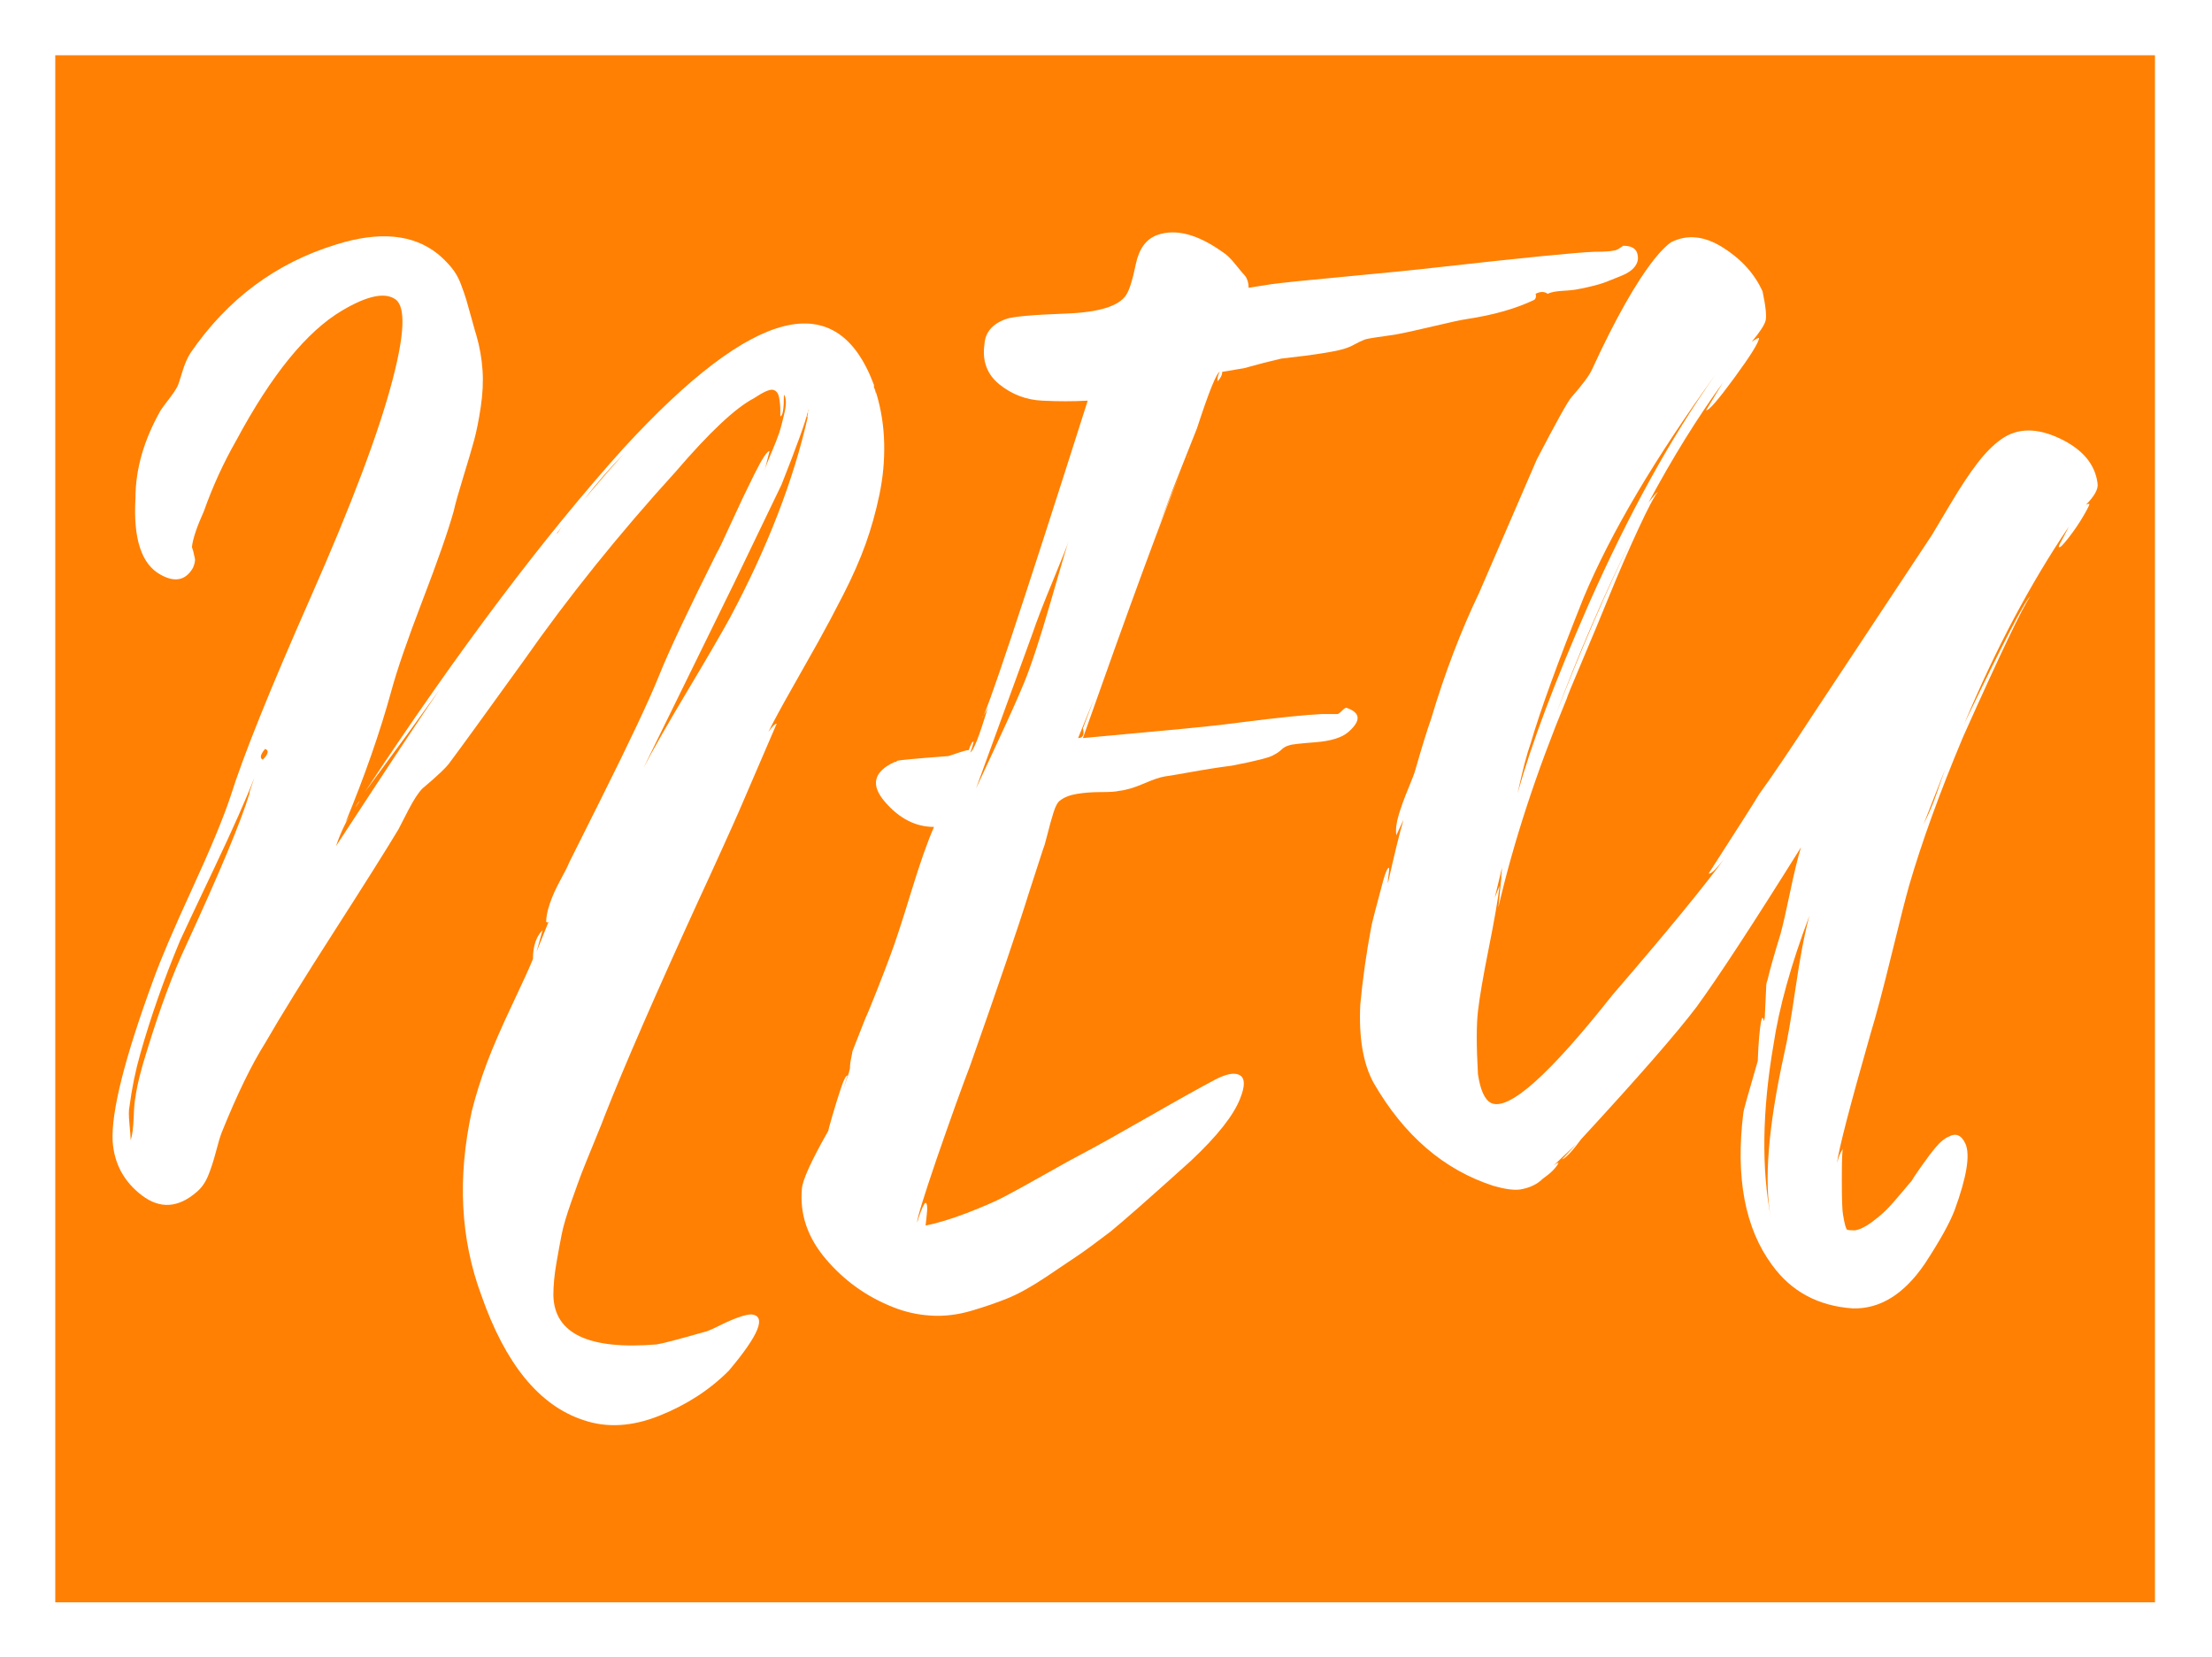
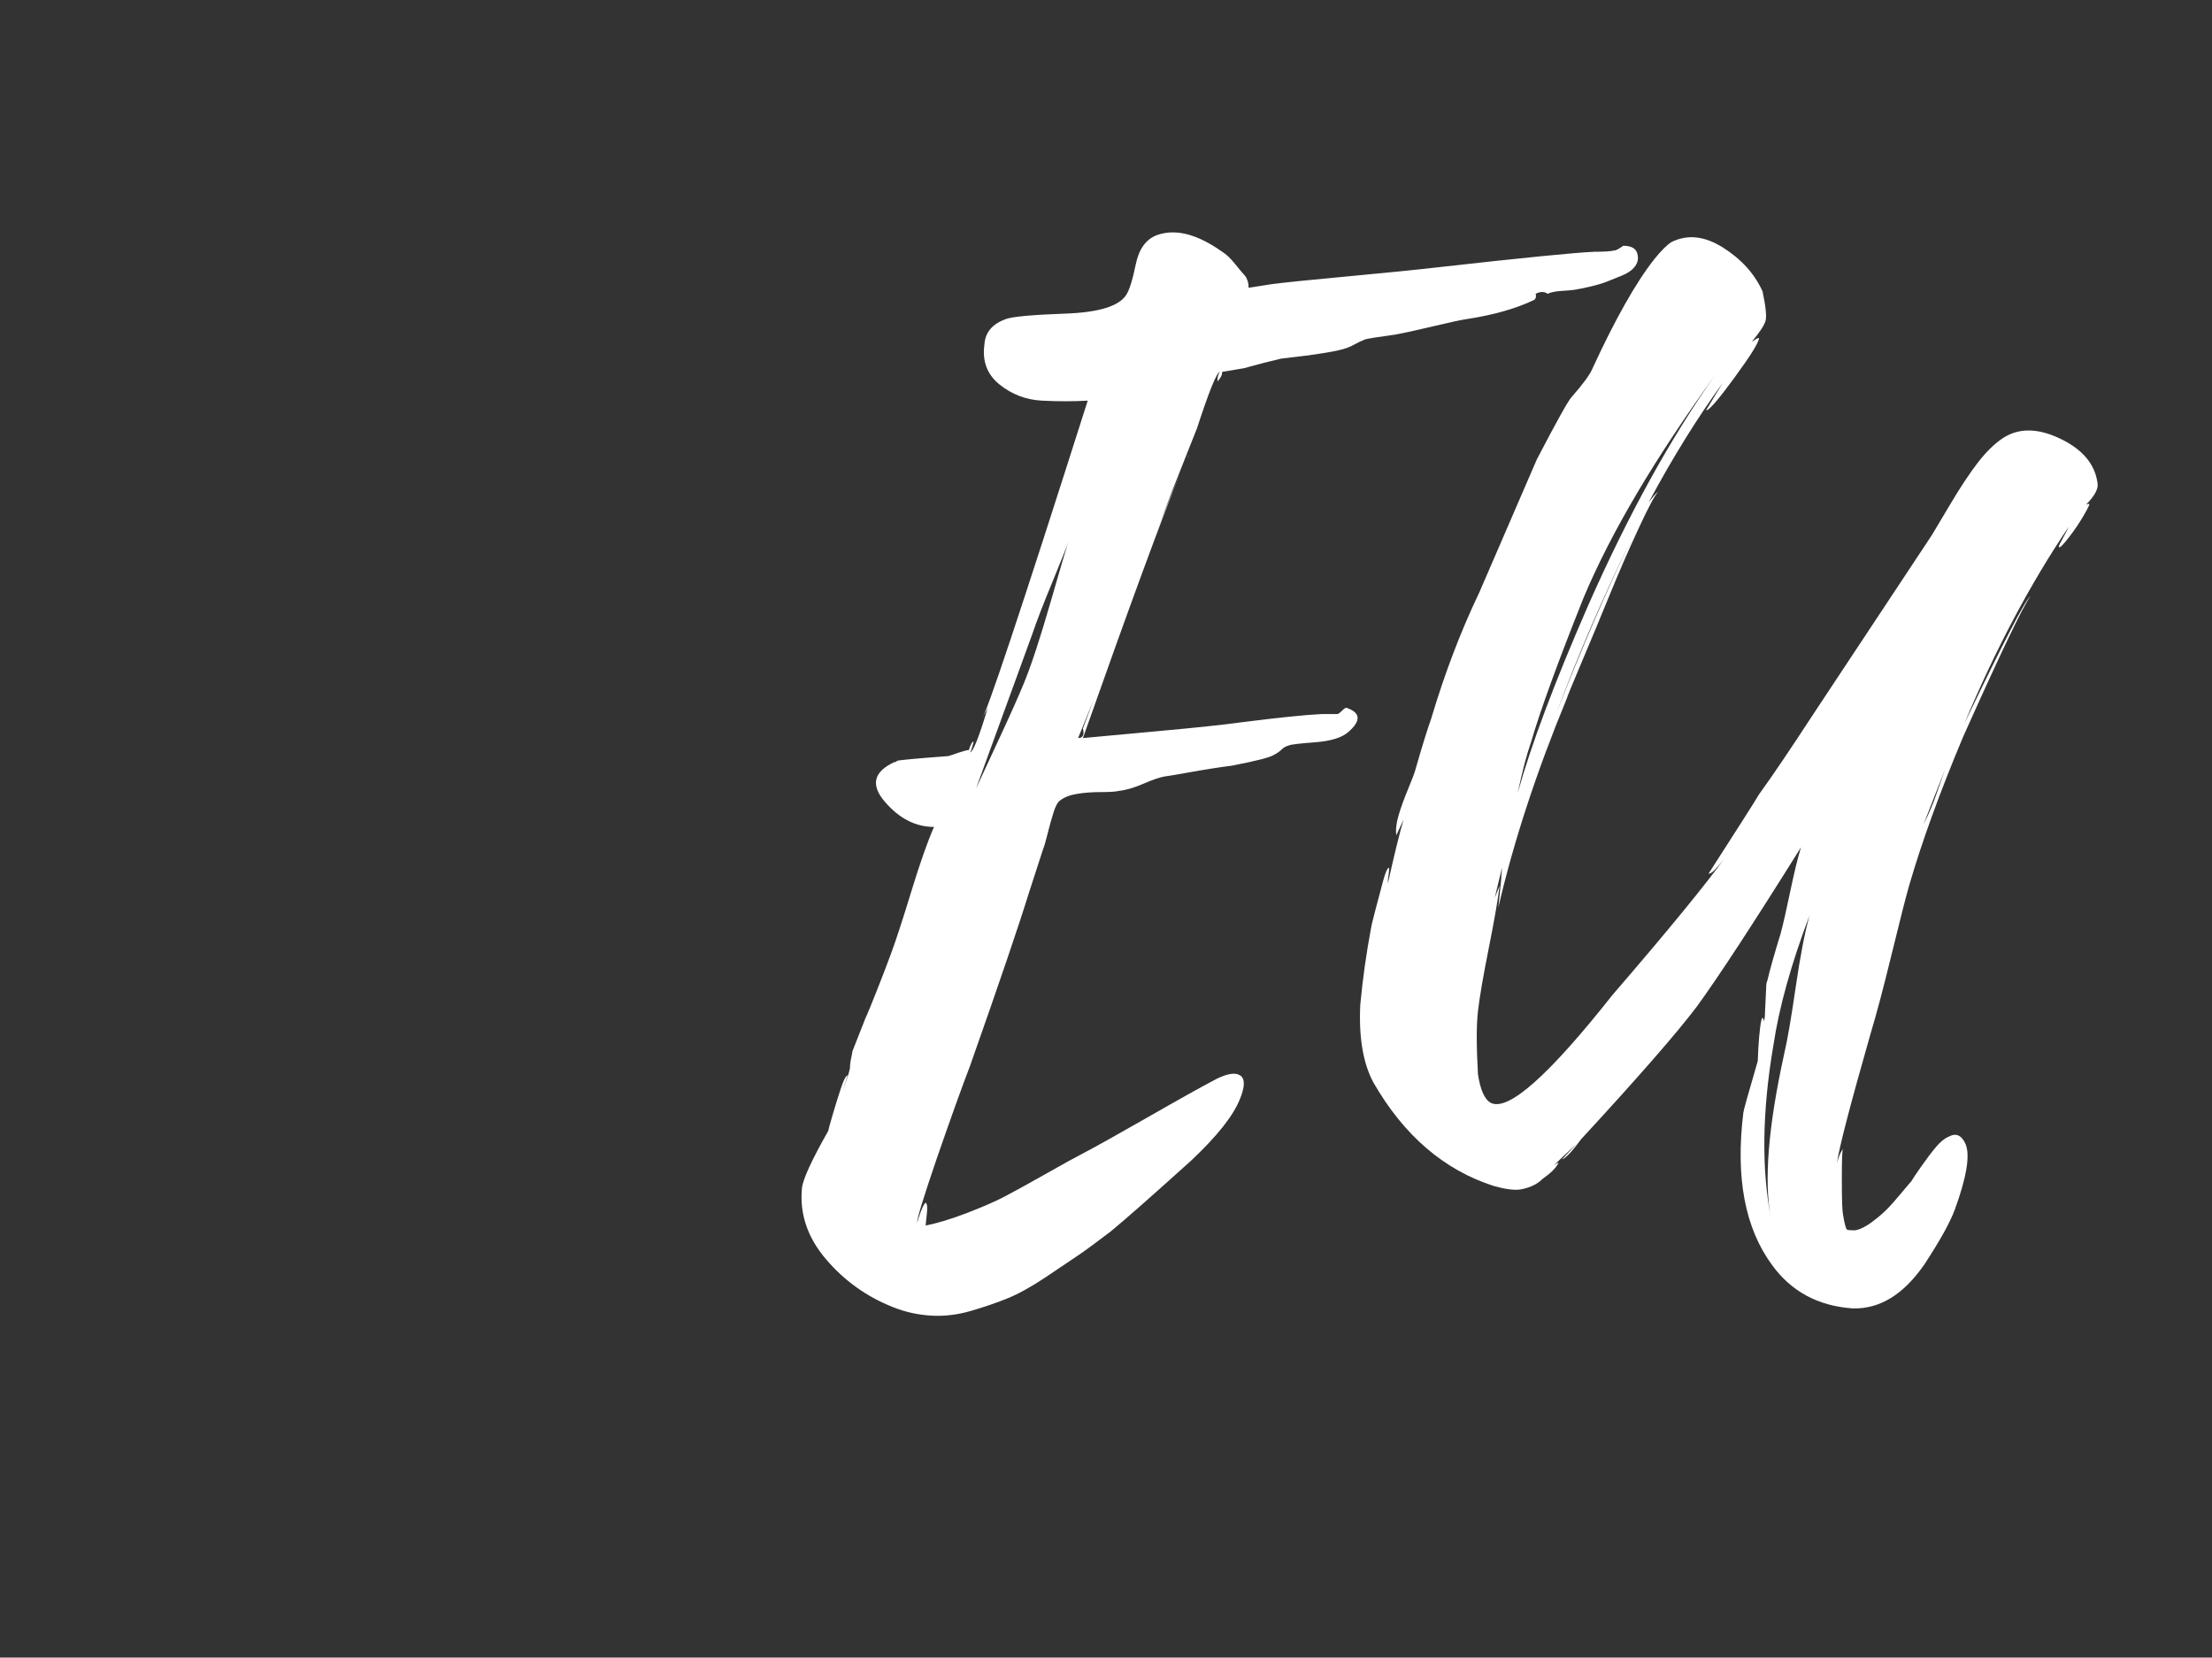
<svg xmlns="http://www.w3.org/2000/svg" width="100%" height="100%" viewBox="0 0 834 625" version="1.1" xml:space="preserve" style="fill-rule:evenodd;clip-rule:evenodd;stroke-linecap:round;stroke-linejoin:round;stroke-miterlimit:1.5;">
  <rect x="0" y="0" width="834" height="625" fill="#333333" stroke="none" />
-   <rect x="0" y="0" width="833.333" height="625" style="fill:#ff8002;stroke:#fff;stroke-width:41.67px;" />
  <g>
-     <path d="M126.687,319.037c19.921,-30.485 32.9,-50.104 38.937,-58.857l-11.772,16.299l-16.299,22.185c35.013,-53.123 67.61,-96.435 97.794,-129.939c48.896,-53.122 80.287,-60.97 94.171,-23.543l-0,0.906c0.604,1.207 0.905,1.962 0.905,2.264c1.811,6.036 2.792,12.299 2.943,18.789c0.151,6.489 -0.453,12.978 -1.811,19.468c-1.358,6.489 -3.094,12.677 -5.206,18.562c-2.113,5.886 -4.905,12.225 -8.376,19.016c-3.471,6.791 -6.64,12.752 -9.508,17.883c-2.867,5.131 -6.187,11.017 -9.96,17.657c-3.773,6.641 -6.716,12.074 -8.829,16.299c1.509,-2.113 2.566,-3.169 3.169,-3.169l-14.035,32.598c-0.905,2.113 -3.169,7.168 -6.791,15.167c-3.622,7.998 -6.489,14.261 -8.602,18.789c-16.299,35.616 -28.07,62.63 -35.314,81.041c-0.302,0.906 -1.66,4.302 -4.075,10.187c-2.415,5.886 -3.999,9.81 -4.754,11.772c-0.755,1.962 -2.037,5.508 -3.848,10.639c-1.811,5.131 -3.019,9.206 -3.622,12.224c-0.604,3.019 -1.283,6.716 -2.038,11.093c-0.754,4.376 -1.131,8.376 -1.131,11.997c0.301,14.488 13.28,20.676 38.936,18.563c2.113,-0.302 8.451,-1.962 19.015,-4.98c0.906,-0.302 2.566,-1.057 4.98,-2.264c2.415,-1.207 4.679,-2.188 6.792,-2.943c2.112,-0.754 3.772,-1.132 4.98,-1.132c5.735,0.604 2.867,7.697 -8.602,21.28c-7.244,7.243 -15.998,12.903 -26.26,16.978c-10.262,4.074 -19.77,4.602 -28.523,1.584c-16.601,-5.433 -29.428,-21.128 -38.483,-47.086c-7.848,-21.128 -9.055,-44.218 -3.622,-69.27c1.509,-6.036 3.395,-12.073 5.659,-18.11c2.264,-6.036 5.433,-13.356 9.508,-21.958c4.074,-8.602 6.716,-14.412 7.923,-17.431c-0,-4.829 1.207,-8.451 3.622,-10.866l-2.264,8.15l4.528,-11.319c-0.302,0.302 -0.604,0.302 -0.906,0c0,-1.811 0.453,-4.074 1.358,-6.791c0.906,-2.716 2.264,-5.735 4.075,-9.055c1.811,-3.32 2.867,-5.433 3.169,-6.338l12.224,-24.449c10.866,-21.731 18.11,-37.125 21.732,-46.18c3.622,-9.055 10.866,-24.448 21.732,-46.18c0.604,-0.905 2.415,-4.678 5.433,-11.319c3.018,-6.64 5.961,-12.827 8.829,-18.562c2.867,-5.735 4.753,-8.602 5.659,-8.602l-1.811,7.243c0.302,-1.207 1.132,-3.395 2.49,-6.564c1.358,-3.17 2.339,-5.66 2.943,-7.471c0.604,-1.811 1.283,-4.376 2.037,-7.696c0.755,-3.32 0.679,-5.584 -0.226,-6.792c-0,5.433 -0.453,8.15 -1.358,8.15l-0,-2.264c-0,-1.509 -0.151,-3.094 -0.453,-4.754c-0.302,-1.66 -1.057,-2.641 -2.264,-2.943c-1.207,-0.301 -3.622,0.755 -7.244,3.17c-6.942,3.622 -16.751,12.828 -29.428,27.617c-21.43,23.543 -40.597,47.388 -57.499,71.534c-14.79,20.525 -23.996,33.202 -27.618,38.031c-1.207,1.811 -4.678,5.131 -10.413,9.96c-1.509,1.51 -3.245,4.151 -5.206,7.923c-1.962,3.773 -3.245,6.263 -3.849,7.471c-4.527,7.546 -12.601,20.373 -24.222,38.483c-11.62,18.11 -20.298,32.145 -26.033,42.106c-5.131,8.149 -10.564,19.317 -16.299,33.503c-0.603,1.509 -1.358,3.999 -2.263,7.47c-0.906,3.471 -1.887,6.49 -2.943,9.055c-1.057,2.566 -2.49,4.603 -4.301,6.112c-6.942,6.037 -13.809,6.49 -20.6,1.359c-6.791,-5.132 -10.489,-11.923 -11.093,-20.374c-0.603,-11.168 4.528,-31.541 15.394,-61.121c2.716,-7.546 7.546,-18.864 14.488,-33.956c6.942,-15.091 11.771,-26.712 14.488,-34.861c4.829,-15.394 14.94,-40.521 30.334,-75.383c15.393,-34.861 25.655,-62.101 30.786,-81.721c4.528,-17.204 4.981,-27.315 1.359,-30.334c-3.924,-3.018 -10.715,-1.66 -20.374,4.075c-13.28,7.848 -26.561,24.147 -39.842,48.897c-4.829,8.451 -8.904,17.355 -12.224,26.712c-2.716,6.037 -4.225,10.564 -4.527,13.582l0.453,1.359c0.301,1.207 0.528,2.188 0.679,2.942c0.151,0.755 -0.076,1.887 -0.679,3.396c-2.717,4.829 -6.792,5.735 -12.225,2.716c-7.244,-3.923 -10.413,-13.582 -9.507,-28.975c-0,-10.866 3.169,-21.883 9.507,-33.051c0.604,-0.905 1.66,-2.339 3.17,-4.301c1.509,-1.962 2.565,-3.546 3.169,-4.754c0.302,-0.603 0.905,-2.414 1.811,-5.433c0.905,-3.018 1.962,-5.433 3.169,-7.244c13.884,-20.222 32.145,-33.805 54.782,-40.747c16.299,-5.131 29.127,-3.924 38.484,3.622c1.811,1.509 3.471,3.169 4.98,4.98c1.509,1.811 2.717,3.924 3.622,6.339c0.906,2.414 1.585,4.376 2.037,5.885c0.453,1.51 1.132,3.924 2.038,7.244c0.905,3.321 1.509,5.433 1.811,6.339c1.207,4.225 1.962,8.527 2.263,12.903c0.302,4.377 0.076,9.055 -0.679,14.035c-0.754,4.981 -1.584,9.131 -2.49,12.451c-0.905,3.32 -2.264,7.923 -4.074,13.809c-1.811,5.885 -3.019,10.186 -3.622,12.903c-2.113,7.546 -6.037,18.789 -11.772,33.73c-5.735,14.94 -9.658,26.334 -11.771,34.182c-4.226,15.393 -9.961,31.843 -17.205,49.349l2.264,-3.622c-2.415,3.924 -4.376,8.15 -5.886,12.677Zm150.312,-99.604l-34.408,70.176c3.621,-6.942 9.13,-16.601 16.525,-28.976c7.395,-12.375 12.752,-21.581 16.072,-27.618c14.186,-26.561 23.996,-51.915 29.429,-76.061l-0.453,0.453c0.302,-0.604 0.453,-1.057 0.453,-1.359l-0,-0.905c-0.906,3.924 -4.226,13.13 -9.961,27.617l-17.657,36.673Zm-182.909,79.231l1.811,-5.433c-3.019,7.847 -8.074,19.241 -15.167,34.182c-7.093,14.941 -11.395,24.071 -12.904,27.391c-6.036,14.488 -11.017,28.674 -14.94,42.558c-1.811,6.339 -3.17,12.979 -4.075,19.921c-0.302,1.208 -0.302,3.396 -0,6.565c0.302,3.169 0.453,5.207 0.453,6.112c0.603,-1.811 0.981,-4.678 1.132,-8.602c0.15,-3.924 0.377,-6.489 0.679,-7.697c0.603,-4.527 2.112,-10.564 4.527,-18.11c4.829,-15.695 9.659,-28.674 14.488,-38.936c12.677,-27.466 20.675,-46.633 23.996,-57.499l-0,-0.452Zm4.98,-12.225c2.113,-2.112 2.414,-3.471 0.905,-4.074c-1.811,2.113 -2.113,3.471 -0.905,4.074Zm136.277,-115.45c-4.83,4.829 -9.961,10.715 -15.394,17.657c6.64,-7.847 11.772,-13.733 15.394,-17.657Zm-99.605,130.844c-0.603,0.604 -1.207,1.509 -1.811,2.716l1.811,-2.716Zm74.704,-101.415c-0.302,0.301 -0.453,0.603 -0.453,0.905l1.811,-2.716l-1.358,1.811Zm94.171,-45.275l0.453,-0.906l-0,-0.905l-0,0.905c-0.302,0.302 -0.453,0.604 -0.453,0.906Zm-87.38,37.125l2.716,-3.622l-2.716,3.622Zm113.186,-43.916l-0.452,-1.359c-0,0.604 0.151,1.057 0.452,1.359Zm-231.353,138.087l0.453,-0.452l-0.453,0.452Zm111.376,-86.021l-0.453,0.452l0.453,-0.452Zm-76.515,104.131l-1.358,1.811l1.358,-1.811Z" style="fill:#fff;fill-rule:nonzero;" />
    <path d="M617.465,96.286c0.302,1.509 -0.076,2.943 -1.132,4.301c-1.056,1.358 -2.717,2.49 -4.98,3.396c-2.264,0.905 -4.15,1.66 -5.66,2.263c-1.509,0.604 -3.546,1.208 -6.112,1.811c-2.565,0.604 -3.999,0.906 -4.301,0.906c-1.207,0.302 -3.169,0.528 -5.885,0.679c-2.717,0.151 -4.679,0.528 -5.886,1.132c-1.208,-0.906 -2.717,-0.906 -4.528,-0c0.302,0.905 0.151,1.66 -0.452,2.263c-6.943,3.321 -15.394,5.735 -25.354,7.244c-2.113,0.302 -6.339,1.208 -12.677,2.717c-6.339,1.509 -11.168,2.565 -14.488,3.169c-6.64,0.906 -10.413,1.509 -11.319,1.811c-1.509,0.604 -2.792,1.207 -3.848,1.811c-1.056,0.604 -2.037,1.056 -2.943,1.358c-3.018,1.208 -11.319,2.566 -24.901,4.075c-3.924,0.906 -8.602,2.113 -14.035,3.622l-8.15,1.358c0,1.208 -0.603,2.415 -1.811,3.622c0,-1.509 0.302,-2.716 0.906,-3.622c-1.207,0.302 -4.075,7.395 -8.602,21.279l-9.508,23.996c-6.942,18.412 -11.319,30.032 -13.13,34.861c6.339,-17.204 11.923,-31.541 16.752,-43.011c-6.942,16.903 -19.317,50.557 -37.125,100.963c6.338,-0.604 16.148,-1.509 29.428,-2.716c13.281,-1.208 23.241,-2.264 29.882,-3.17c14.186,-1.811 24.448,-2.867 30.786,-3.169l5.886,0c0.302,0 0.906,-0.453 1.811,-1.358c0.906,-0.906 1.509,-1.207 1.811,-0.906c5.131,1.811 5.282,4.83 0.453,9.055c-2.415,2.113 -6.565,3.396 -12.451,3.849c-5.885,0.452 -9.13,0.83 -9.734,1.131c-1.207,0.302 -2.188,0.831 -2.943,1.585c-0.754,0.755 -1.735,1.434 -2.942,2.037c-1.208,0.906 -6.49,2.264 -15.847,4.075c-2.414,0.302 -5.055,0.679 -7.923,1.132c-2.867,0.453 -5.961,0.981 -9.281,1.585c-3.32,0.603 -6.037,1.056 -8.149,1.358c-1.811,0.302 -4.452,1.207 -7.923,2.716c-3.472,1.51 -6.565,2.415 -9.282,2.717c-1.207,0.302 -3.471,0.453 -6.791,0.453c-3.32,-0 -6.338,0.226 -9.055,0.679c-2.716,0.452 -4.829,1.283 -6.338,2.49c-0.906,0.604 -1.736,2.113 -2.49,4.527c-0.755,2.415 -1.51,5.131 -2.264,8.15c-0.755,3.018 -1.283,4.829 -1.585,5.433l-5.433,16.751c-3.924,12.677 -11.318,34.409 -22.184,65.196c-3.019,7.847 -7.244,19.619 -12.677,35.314c-4.83,14.186 -7.244,22.034 -7.244,23.543c-0,0.302 0.151,-0.151 0.453,-1.358c1.207,-3.622 2.112,-5.584 2.716,-5.886c0.604,0.302 0.755,1.736 0.453,4.301c-0.302,2.566 -0.453,3.999 -0.453,4.301c4.527,-0.905 9.734,-2.49 15.62,-4.754c5.885,-2.263 10.564,-4.301 14.035,-6.112c3.471,-1.811 8.678,-4.678 15.62,-8.602c6.942,-3.924 11.318,-6.338 13.129,-7.244c5.735,-3.018 14.262,-7.772 25.581,-14.261c11.318,-6.49 19.845,-11.244 25.58,-14.262c4.225,-2.113 7.244,-2.565 9.055,-1.358c1.811,1.207 1.811,4.075 -0,8.602c-2.415,6.338 -8.603,14.186 -18.563,23.543c-15.393,13.884 -25.505,22.788 -30.334,26.712c-5.131,3.924 -9.13,6.867 -11.998,8.828c-2.867,1.962 -7.017,4.754 -12.45,8.376c-5.433,3.622 -10.187,6.263 -14.262,7.923c-4.075,1.66 -8.677,3.245 -13.809,4.754c-5.131,1.509 -10.186,2.113 -15.167,1.811c-4.98,-0.302 -9.734,-1.358 -14.261,-3.169c-9.961,-3.924 -18.412,-9.96 -25.354,-18.11c-6.942,-8.149 -9.96,-17.053 -9.055,-26.712c0.302,-3.32 3.622,-10.564 9.961,-21.732c-0,-0.302 0.528,-2.264 1.584,-5.886c1.057,-3.621 2.113,-7.017 3.169,-10.186c1.057,-3.17 1.887,-4.754 2.49,-4.754c-0.905,3.018 -1.509,4.98 -1.811,5.886l2.264,-6.792l0.453,-1.811c-0,-1.207 0.151,-2.49 0.453,-3.848c0.302,-1.358 0.452,-2.188 0.452,-2.49l4.981,-12.677c0.603,-1.207 2.037,-4.678 4.301,-10.413c2.263,-5.735 3.999,-10.262 5.206,-13.583c1.811,-4.829 4.377,-12.676 7.697,-23.542c3.32,-10.866 6.188,-19.016 8.602,-24.449c-6.942,0 -13.129,-3.169 -18.562,-9.507c-5.433,-6.339 -4.226,-11.319 3.622,-14.941c0.603,-0 0.905,-0.151 0.905,-0.453c0.906,-0.302 7.395,-0.905 19.468,-1.811c0.906,-0.302 2.264,-0.754 4.075,-1.358c1.811,-0.604 3.018,-0.906 3.622,-0.906l0.453,-1.358c0.301,-0.603 0.528,-1.056 0.679,-1.358c0.151,-0.302 0.377,-0.453 0.679,-0.453c-0.604,2.415 -1.057,3.773 -1.358,4.075c1.207,-0.302 3.471,-6.037 6.791,-17.204c-0.302,0.905 -1.057,2.263 -2.264,4.074c1.207,0 14.488,-39.841 39.842,-119.525c-5.433,0.302 -11.168,0.302 -17.205,0c-6.036,-0.302 -11.394,-2.339 -16.072,-6.112c-4.678,-3.773 -6.565,-8.828 -5.659,-15.167c0.301,-4.527 3.018,-7.697 8.149,-9.508c2.415,-0.905 9.885,-1.584 22.411,-2.037c12.526,-0.453 20.147,-2.792 22.864,-7.018c1.207,-1.811 2.414,-5.659 3.622,-11.545c1.207,-5.885 3.923,-9.583 8.149,-11.092c6.942,-2.415 15.092,-0.302 24.448,6.339c1.51,0.905 3.17,2.49 4.981,4.753c1.811,2.264 3.018,3.698 3.622,4.302c0.905,1.207 1.358,2.716 1.358,4.527l8.602,-1.358c4.528,-0.604 14.111,-1.585 28.749,-2.943c14.639,-1.358 25.882,-2.49 33.73,-3.396c32.296,-3.622 52.066,-5.584 59.31,-5.885c3.622,-0 6.037,-0.151 7.244,-0.453c0.604,-0 1.358,-0.302 2.264,-0.906l1.358,-0.905c3.32,-0 5.131,1.207 5.433,3.622Zm-231.354,161.178c2.717,-6.641 6.037,-16.752 9.961,-30.334c3.923,-13.583 6.187,-21.279 6.791,-23.09c-0.302,1.207 -2.264,6.187 -5.886,14.94c-3.622,8.753 -6.187,15.394 -7.697,19.921l-21.279,58.404c1.811,-3.923 4.754,-10.262 8.829,-19.015c4.075,-8.753 7.168,-15.695 9.281,-20.826Zm22.185,17.204l4.075,-10.866l-5.886,14.488c1.811,0 2.414,-1.207 1.811,-3.622Zm39.842,-103.226l-0,0.453c-0.302,0.301 -0.453,0.603 -0.453,0.905c0.302,-0.604 0.453,-1.056 0.453,-1.358Zm-0,-0l0.905,-0.906l-0.905,0.906Zm-1.359,2.716l-1.358,3.169l1.358,-3.169Z" style="fill:#fff;fill-rule:nonzero;" />
    <path d="M790.867,182.308c0.302,2.113 -1.208,4.829 -4.528,8.149c0.302,-0.302 0.755,-0.453 1.359,-0.453c0.301,0 -0.378,1.434 -2.038,4.301c-1.66,2.868 -3.546,5.66 -5.659,8.376c-2.113,2.717 -3.32,3.924 -3.622,3.622c-0.302,0 -0.076,-0.679 0.679,-2.037c0.755,-1.358 1.434,-2.641 2.037,-3.848l0.906,-1.811c-14.488,21.43 -27.618,46.18 -39.389,74.25c14.79,-30.787 23.09,-46.784 24.901,-47.991c-2.717,3.622 -11.168,21.279 -25.354,52.971c-8.753,20.827 -15.544,39.54 -20.373,56.141c-1.208,4.225 -3.396,12.828 -6.565,25.806c-3.17,12.979 -5.811,22.94 -7.923,29.882c-7.848,27.466 -12.074,43.765 -12.677,48.896c0.603,-2.414 1.358,-4.225 2.263,-5.433c-0.301,0.302 -0.452,4.151 -0.452,11.545c-0,7.395 0.151,11.847 0.452,13.356c0.604,3.622 1.132,5.509 1.585,5.66c0.453,0.151 1.434,0.226 2.943,0.226c1.811,-0.302 3.848,-1.283 6.112,-2.943c2.264,-1.66 4.15,-3.244 5.659,-4.754c1.51,-1.509 3.396,-3.622 5.66,-6.338c2.263,-2.716 3.546,-4.226 3.848,-4.527c0.302,-0.604 1.509,-2.415 3.622,-5.433c2.113,-3.019 3.999,-5.509 5.659,-7.471c1.66,-1.962 3.245,-3.244 4.754,-3.848c2.717,-1.509 4.829,-0.604 6.339,2.716c1.811,4.226 0.452,12.526 -4.075,24.901c-1.811,4.83 -5.584,11.621 -11.319,20.374c-7.847,11.47 -16.902,17.054 -27.165,16.752c-12.978,-0.906 -23.09,-6.339 -30.334,-16.299c-10.262,-13.884 -13.884,-33.051 -10.865,-57.499c-0,-0.604 1.81,-7.093 5.432,-19.468c0,-0.604 0.076,-2.264 0.227,-4.98c0.151,-2.717 0.377,-5.282 0.679,-7.697c0.302,-2.415 0.604,-3.622 0.905,-3.622c0.302,0.302 0.453,0.755 0.453,1.358c0.302,-0.603 0.453,-1.66 0.453,-3.169l0.453,-9.508c-0,-1.207 0.151,-2.112 0.452,-2.716c0.906,-3.924 2.566,-9.81 4.981,-17.657c0.905,-3.32 2.112,-8.602 3.622,-15.846c1.509,-7.244 2.867,-12.828 4.074,-16.752c-18.11,28.976 -31.239,49.048 -39.389,60.215c-7.545,9.961 -22.033,26.561 -43.463,49.802c-3.32,4.528 -5.735,7.093 -7.244,7.697l5.433,-5.886l-8.602,8.15c1.207,-0.906 1.811,-1.207 1.811,-0.906c-0.906,1.811 -2.868,3.773 -5.886,5.886c-2.113,2.113 -4.98,3.471 -8.602,4.075c-2.415,0.302 -5.735,-0.151 -9.961,-1.358c-18.713,-6.037 -33.805,-19.016 -45.274,-38.937c-3.924,-7.244 -5.584,-17.053 -4.981,-29.428c0.906,-9.659 2.264,-19.317 4.075,-28.976c0,-0.302 0.528,-2.49 1.585,-6.565c1.056,-4.075 2.037,-7.772 2.942,-11.092c0.906,-3.32 1.661,-4.98 2.264,-4.98l0,0.905c0,0.302 -0.075,0.981 -0.226,2.038c-0.151,1.056 -0.227,1.735 -0.227,2.037l0,0.905c2.415,-10.866 4.377,-18.864 5.886,-23.995l-2.716,5.885c-0.302,-2.112 -0,-4.678 0.905,-7.696c0.906,-3.019 2.113,-6.339 3.622,-9.961c1.509,-3.622 2.415,-6.036 2.717,-7.244c2.414,-8.451 4.376,-14.789 5.885,-19.015c5.131,-17.204 11.168,-33.05 18.11,-47.538l21.732,-50.255c7.546,-14.488 11.922,-22.336 13.13,-23.543c4.225,-4.829 6.791,-8.3 7.696,-10.413c8.754,-19.016 16.601,-32.9 23.543,-41.653c2.415,-3.018 4.528,-5.131 6.339,-6.338c6.036,-3.019 12.526,-2.34 19.468,2.037c6.942,4.377 11.922,9.885 14.94,16.525c1.208,5.735 1.585,9.432 1.132,11.093c-0.452,1.66 -2.188,4.301 -5.206,7.923c1.811,-1.208 2.716,-1.66 2.716,-1.359c0,1.51 -3.094,6.49 -9.281,14.941c-6.188,8.451 -9.734,12.526 -10.64,12.224c2.717,-4.527 4.83,-7.998 6.339,-10.413c-9.659,13.281 -19.016,28.372 -28.07,45.275c1.811,-2.415 3.018,-3.773 3.621,-4.075c-1.207,1.207 -3.697,5.886 -7.47,14.035c-3.773,8.15 -7.319,16.299 -10.639,24.448c-3.321,8.15 -6.867,16.677 -10.64,25.581c-3.773,8.904 -5.659,13.507 -5.659,13.808c-11.47,27.769 -20.072,54.028 -25.807,78.778l1.358,-13.582l-0.452,2.716c-0,-0.301 0.075,-0.905 0.226,-1.811c0.151,-0.905 0.226,-1.66 0.226,-2.263l-2.716,11.318l1.811,-4.527c-0.604,5.131 -1.962,12.979 -4.075,23.543c-2.113,10.564 -3.471,18.487 -4.075,23.769c-0.603,5.282 -0.603,13.205 0,23.769c0.906,6.037 2.566,9.659 4.981,10.866c6.64,3.018 21.882,-10.564 45.727,-40.747c20.826,-24.147 35.163,-41.653 43.011,-52.519l-1.358,1.811c-1.208,1.509 -2.264,2.717 -3.169,3.622c-0.906,0.906 -1.66,1.358 -2.264,1.358c11.469,-17.808 17.808,-27.768 19.015,-29.881c4.83,-6.64 11.772,-16.902 20.827,-30.787l44.369,-67.006c0.905,-1.509 3.244,-5.433 7.017,-11.772c3.773,-6.338 7.169,-11.469 10.187,-15.393c3.018,-3.924 6.037,-6.942 9.055,-9.055c6.037,-4.226 13.356,-4.301 21.958,-0.226c8.602,4.074 13.356,9.734 14.262,16.978Zm-118.167,215.054c1.207,-5.131 2.641,-13.431 4.301,-24.901c1.66,-11.469 3.396,-20.524 5.207,-27.164c-6.943,18.411 -11.47,34.71 -13.583,48.896c-4.225,24.75 -4.527,46.482 -0.905,65.196c-2.717,-13.885 -1.057,-34.56 4.98,-62.027Zm-75.609,-172.043c-9.658,24.146 -16.299,42.407 -19.921,54.782c-1.509,4.226 -3.169,10.564 -4.98,19.015c5.131,-18.411 14.035,-42.105 26.712,-71.081c15.092,-34.107 31.089,-63.083 47.991,-86.927c-22.939,31.692 -39.54,59.762 -49.802,84.211Zm-10.413,43.916c9.357,-24.146 18.864,-46.18 28.523,-66.101c-10.564,21.43 -20.072,43.464 -28.523,66.101Zm143.521,29.881l3.169,-9.055l-8.149,20.827c2.112,-4.226 3.772,-8.15 4.98,-11.772Zm-108.659,-109.112l-0,-0.452l-0,0.452Zm33.956,-59.762c-0,0.603 -0.302,0.905 -0.906,0.905c0.604,0 0.906,-0.302 0.906,-0.905Z" style="fill:#fff;fill-rule:nonzero;" />
  </g>
</svg>